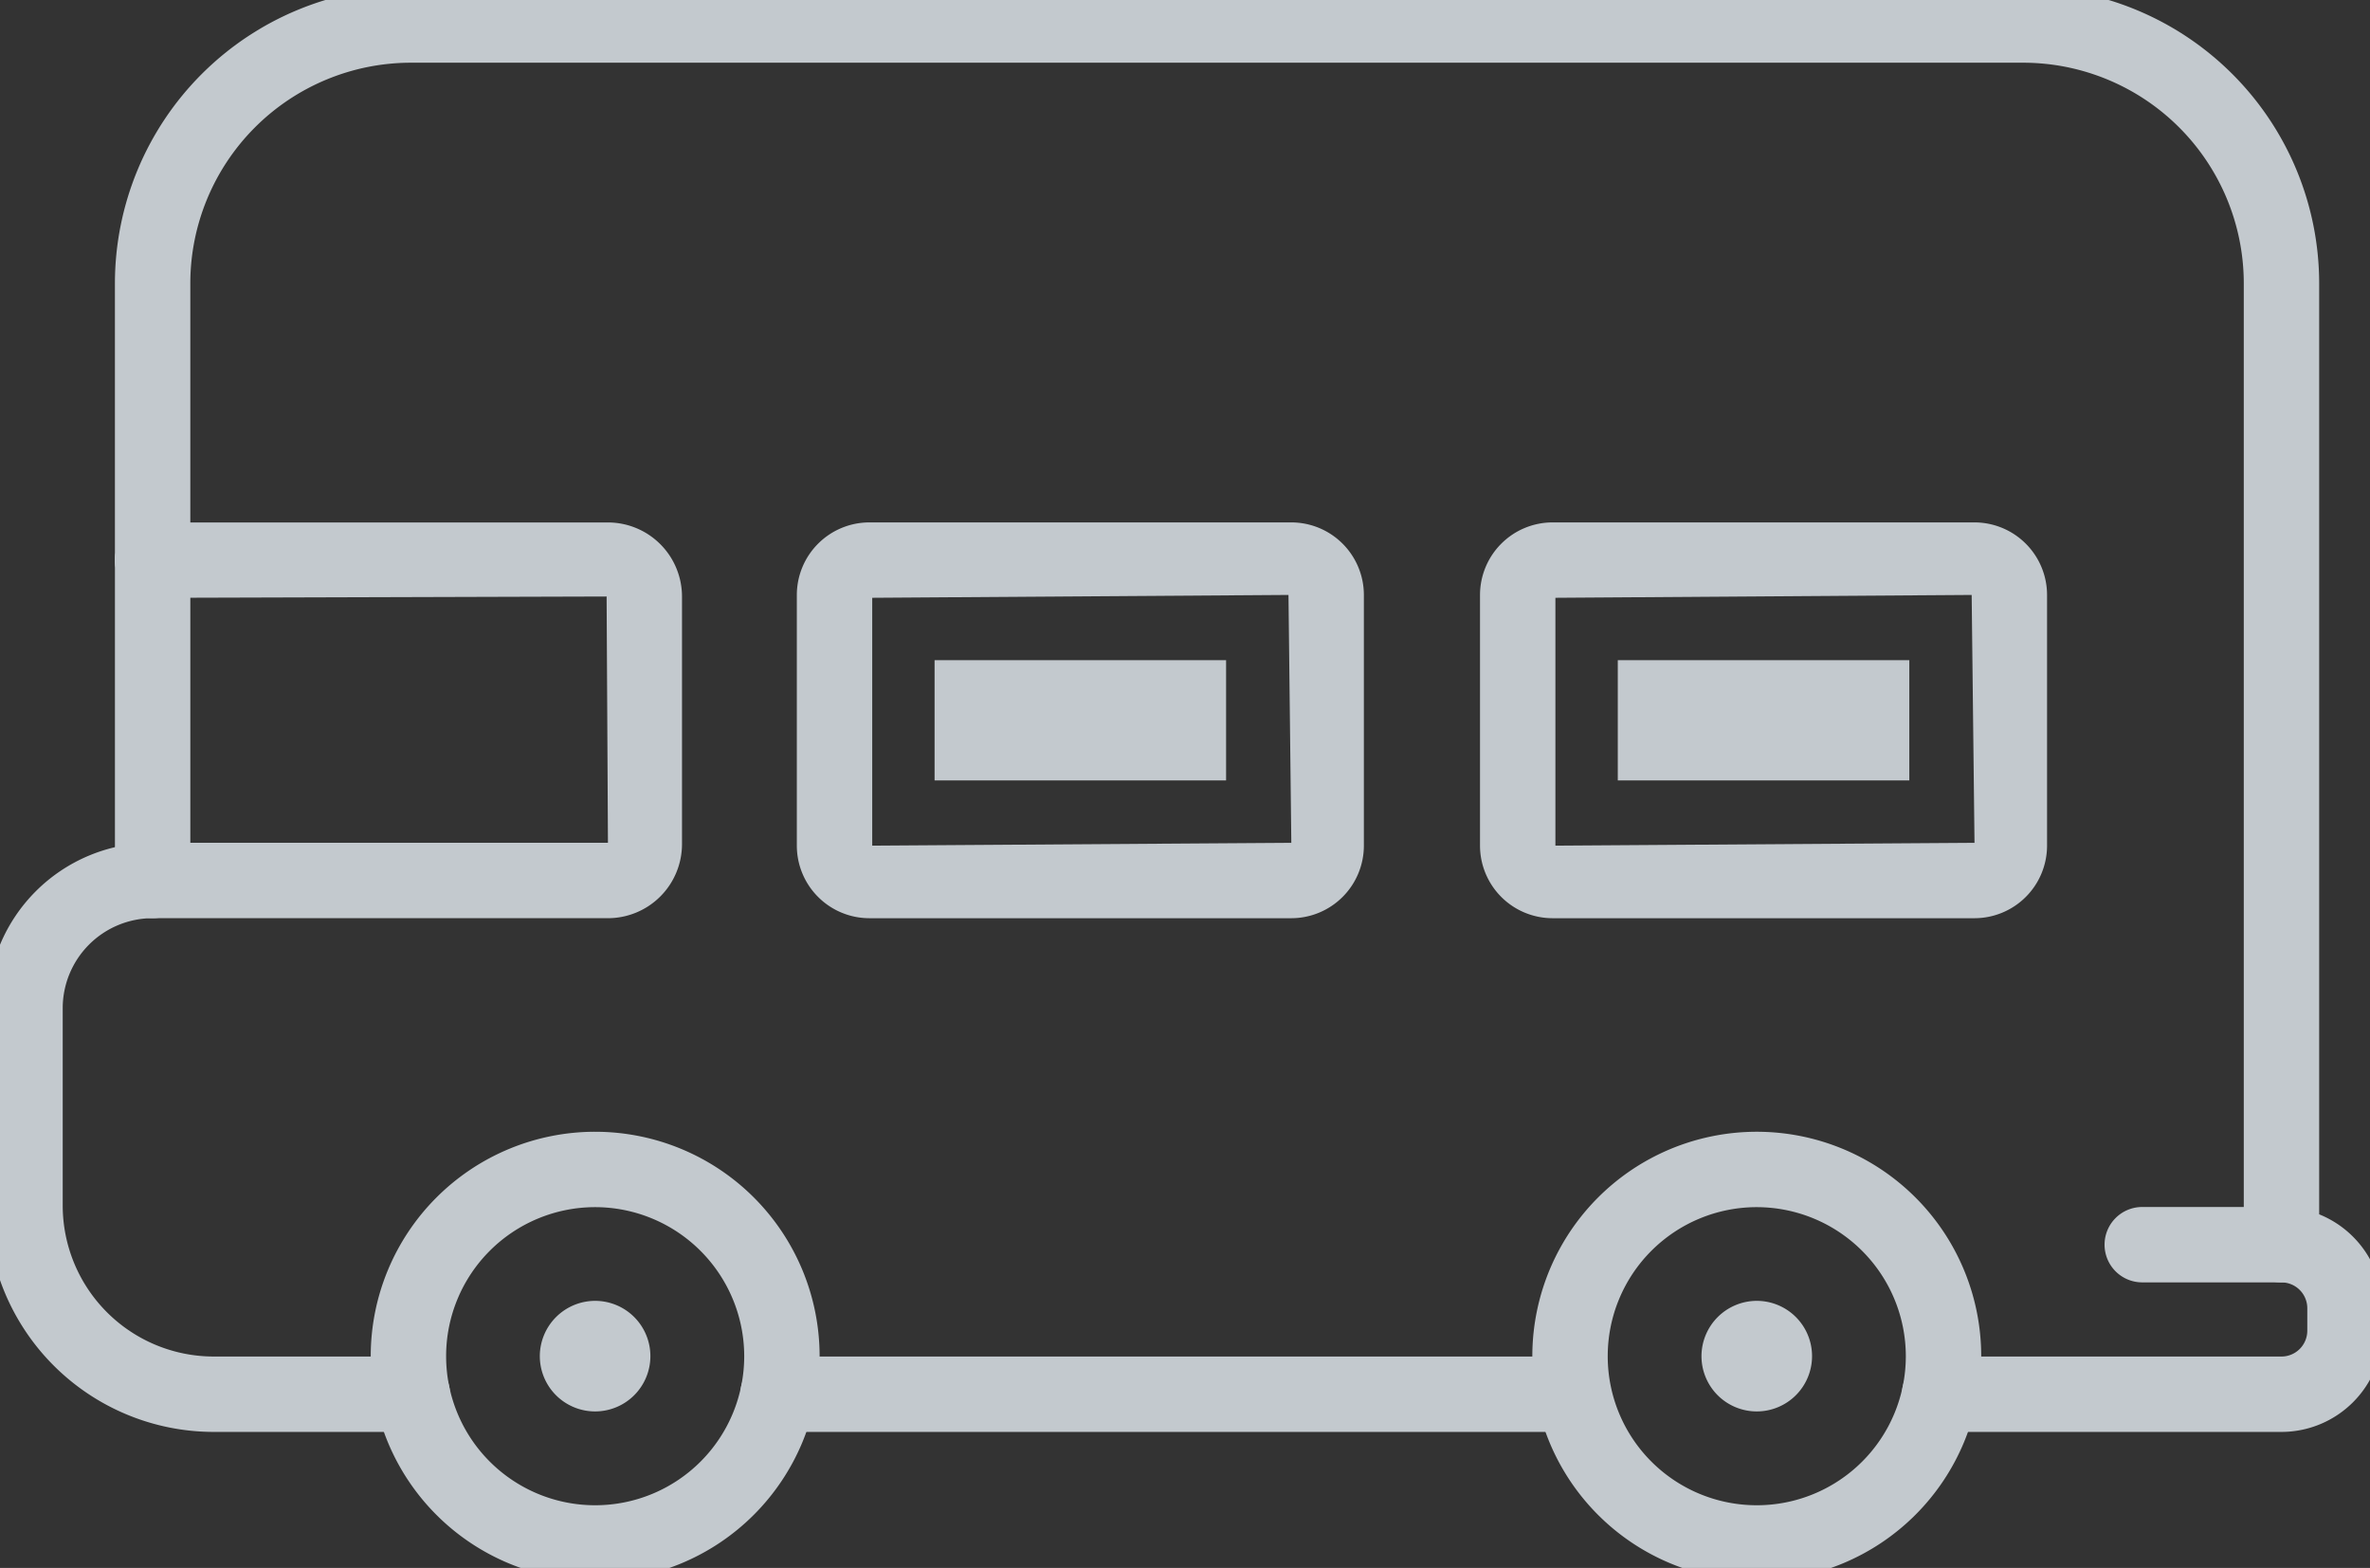
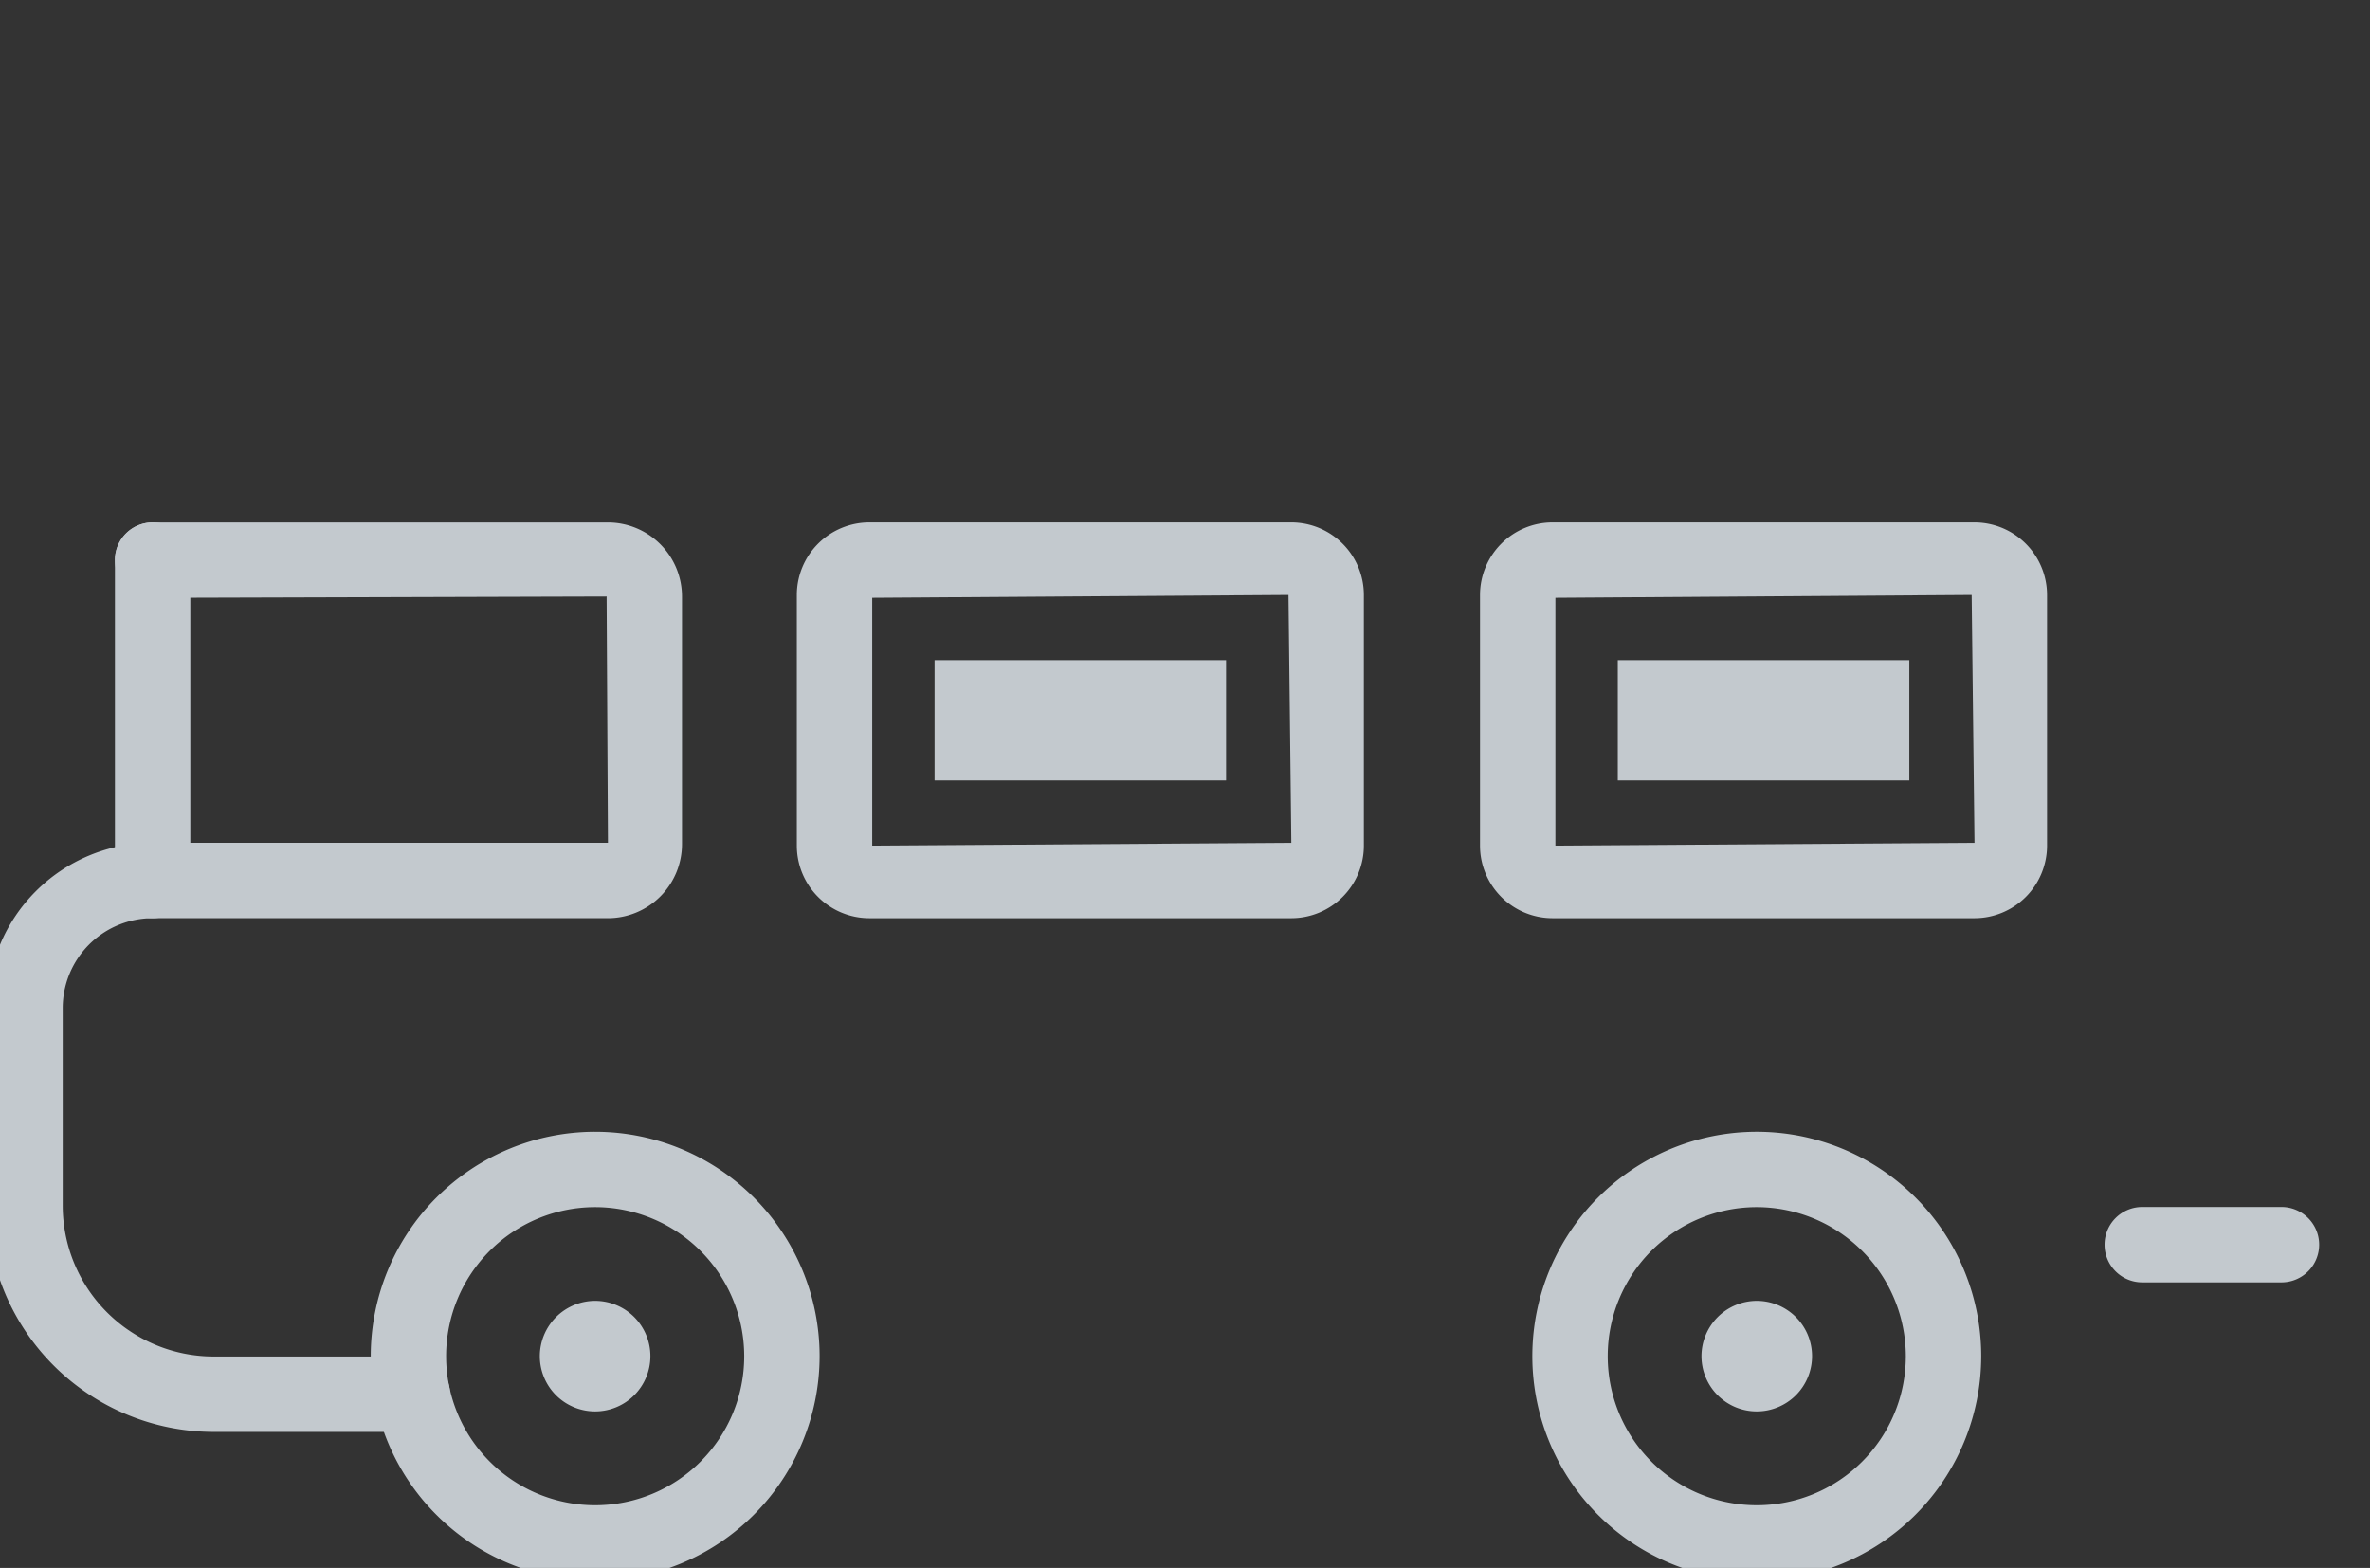
<svg xmlns="http://www.w3.org/2000/svg" width="188.615" height="124.785" viewBox="0 0 188.615 124.785">
  <rect x="0" y="0" width="188.615" height="124.785" fill="#333333" stroke="none" />
  <defs>
    <clipPath id="a">
      <rect width="188.616" height="124.785" fill="none" stroke="#c3c9ce" stroke-width="6" />
    </clipPath>
  </defs>
  <g transform="translate(0 0)" clip-path="url(#a)">
    <path d="M39.349,102.842A17.862,17.862,0,1,1,57.212,84.98,17.882,17.882,0,0,1,39.349,102.842Zm0-29.724A11.862,11.862,0,1,0,51.212,84.98,11.875,11.875,0,0,0,39.349,73.118Z" transform="translate(8.016 22.952)" fill="#c3c9ce" />
    <path d="M1.4-3A4.4,4.4,0,1,1-3,1.4,4.409,4.409,0,0,1,1.4-3Z" transform="translate(45.961 106.527)" fill="#c3c9ce" />
    <path d="M107.084,81.661a1.4,1.4,0,1,0-1.406,1.4A1.4,1.4,0,0,0,107.084,81.661Z" transform="translate(34.133 26.27)" fill="#fff" />
    <path d="M105.678,77.257a4.4,4.4,0,1,1-4.4,4.4A4.41,4.41,0,0,1,105.678,77.257Z" transform="translate(34.133 26.27)" fill="#c3c9ce" />
    <path d="M109,102.842A17.862,17.862,0,1,1,126.86,84.98,17.882,17.882,0,0,1,109,102.842Zm0-29.724A11.862,11.862,0,1,0,120.86,84.98,11.875,11.875,0,0,0,109,73.118Z" transform="translate(30.814 22.952)" fill="#c3c9ce" />
-     <path d="M63.031,3H0A3,3,0,0,1-3,0,3,3,0,0,1,0-3H63.031a3,3,0,0,1,3,3A3,3,0,0,1,63.031,3Z" transform="translate(61.918 110.958)" fill="#c3c9ce" />
    <path d="M32.325,102.966H16.511A18.032,18.032,0,0,1-1.5,84.953V69.238A13.171,13.171,0,0,1,11.655,56.081H47.892l-.106-19.6-36.13.106a3,3,0,1,1,0-6H47.892a5.9,5.9,0,0,1,5.894,5.894V56.188a5.9,5.9,0,0,1-5.894,5.894H11.655A7.164,7.164,0,0,0,4.5,69.238V84.953A12.025,12.025,0,0,0,16.511,96.966H32.325a3,3,0,1,1,0,6Z" transform="translate(0.491 10.992)" fill="#c3c9ce" />
    <path d="M0,28.5a3,3,0,0,1-3-3V0A3,3,0,0,1,0-3,3,3,0,0,1,3,0V25.5A3,3,0,0,1,0,28.5Z" transform="translate(12.147 44.575)" fill="#c3c9ce" />
    <path d="M2.773-3H36.355a5.78,5.78,0,0,1,5.773,5.773V22.724A5.781,5.781,0,0,1,36.354,28.5H2.773A5.78,5.78,0,0,1-3,22.725V2.773A5.78,5.78,0,0,1,2.773-3ZM3,22.725,36.354,22.5,36.128,2.773,3,3Z" transform="translate(66.415 44.575)" fill="#c3c9ce" />
    <path d="M2.773-3H36.355a5.78,5.78,0,0,1,5.773,5.773V22.724A5.781,5.781,0,0,1,36.354,28.5H2.773A5.78,5.78,0,0,1-3,22.725V2.773A5.78,5.78,0,0,1,2.773-3ZM3,22.725,36.354,22.5,36.128,2.773,3,3Z" transform="translate(120.786 44.575)" fill="#c3c9ce" />
    <rect width="23.202" height="9.569" transform="translate(128.75 52.54)" fill="#c3c9ce" />
    <rect width="23.2" height="9.569" transform="translate(74.378 52.54)" fill="#c3c9ce" />
-     <path d="M178.574,113.467H151.369a3,3,0,0,1,0-6h27.205a2.057,2.057,0,0,0,2.054-2.054V103.62a2.056,2.056,0,0,0-2.054-2.053,3,3,0,0,1-3-3V22.05A17.57,17.57,0,0,0,158.023,4.5H29.7a17.57,17.57,0,0,0-17.55,17.55V44.085a3,3,0,0,1-6,0V22.05A23.576,23.576,0,0,1,29.7-1.5H158.023a23.577,23.577,0,0,1,23.551,23.55v74.1a8.067,8.067,0,0,1,5.054,7.474v1.793A8.064,8.064,0,0,1,178.574,113.467Z" transform="translate(2.996 0.491)" fill="#c3c9ce" />
    <path d="M11.079,3H0A3,3,0,0,1-3,0,3,3,0,0,1,0-3H11.079a3,3,0,0,1,3,3A3,3,0,0,1,11.079,3Z" transform="translate(170.49 99.057)" fill="#c3c9ce" />
  </g>
</svg>